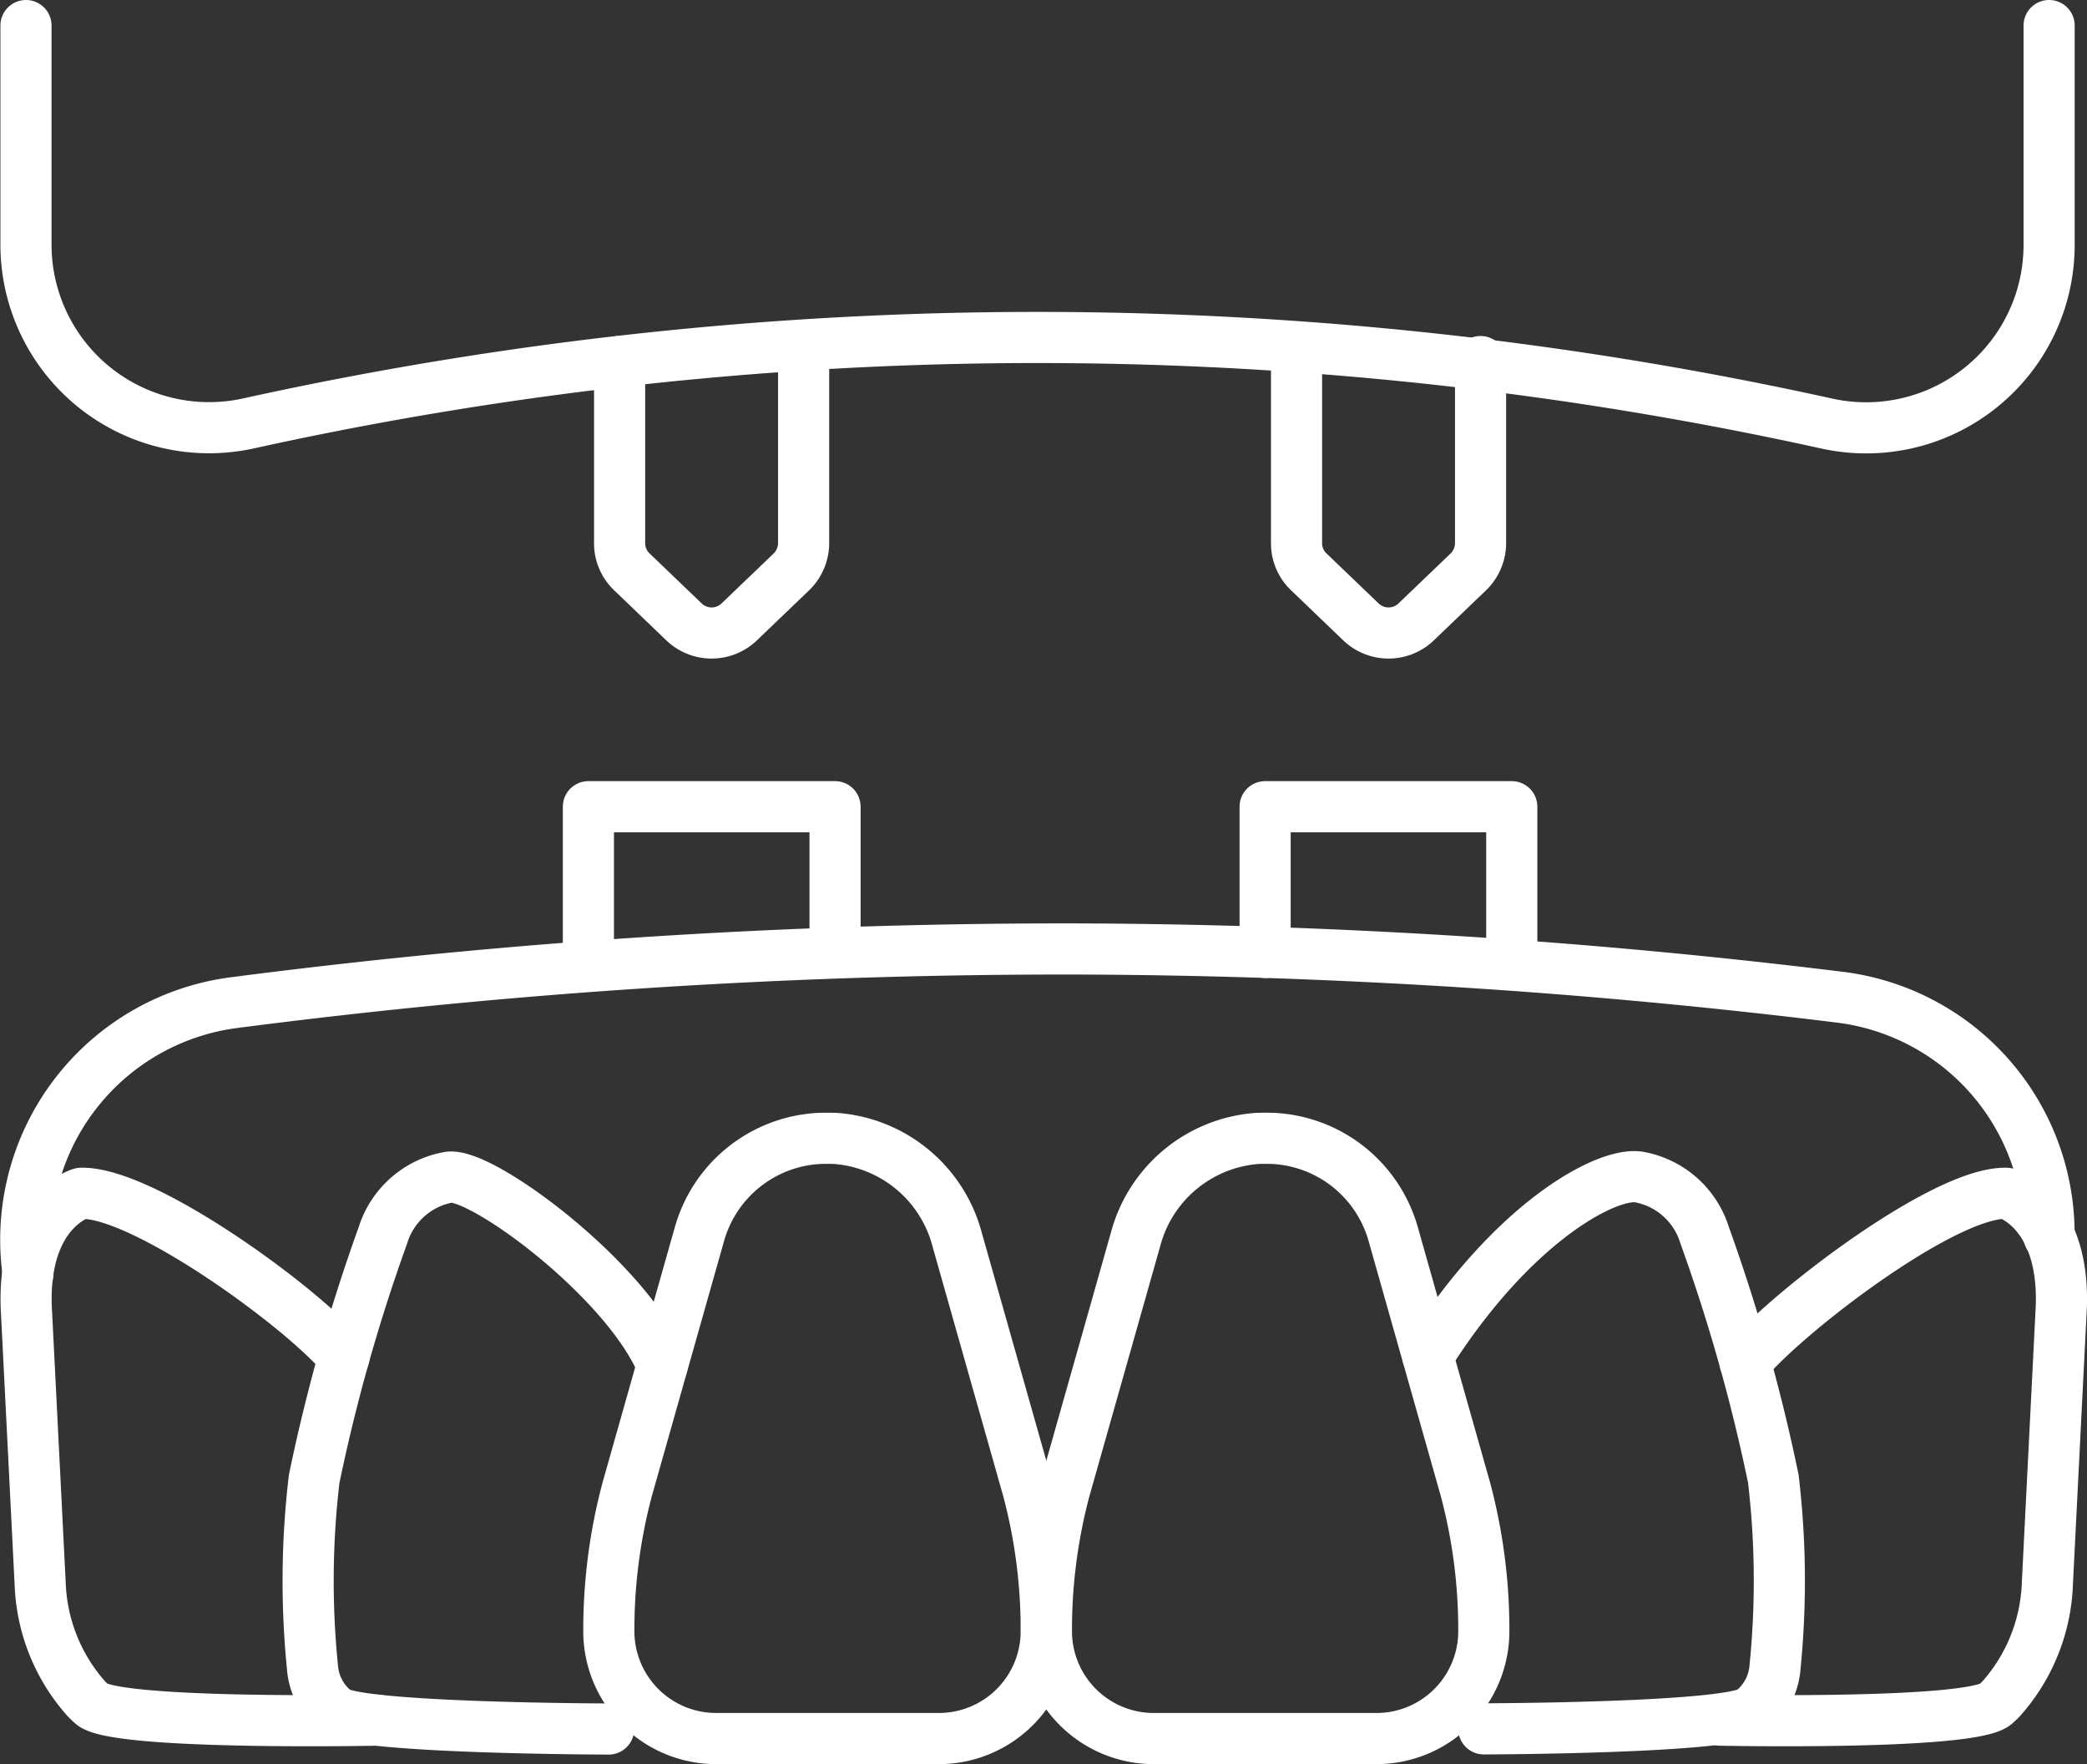
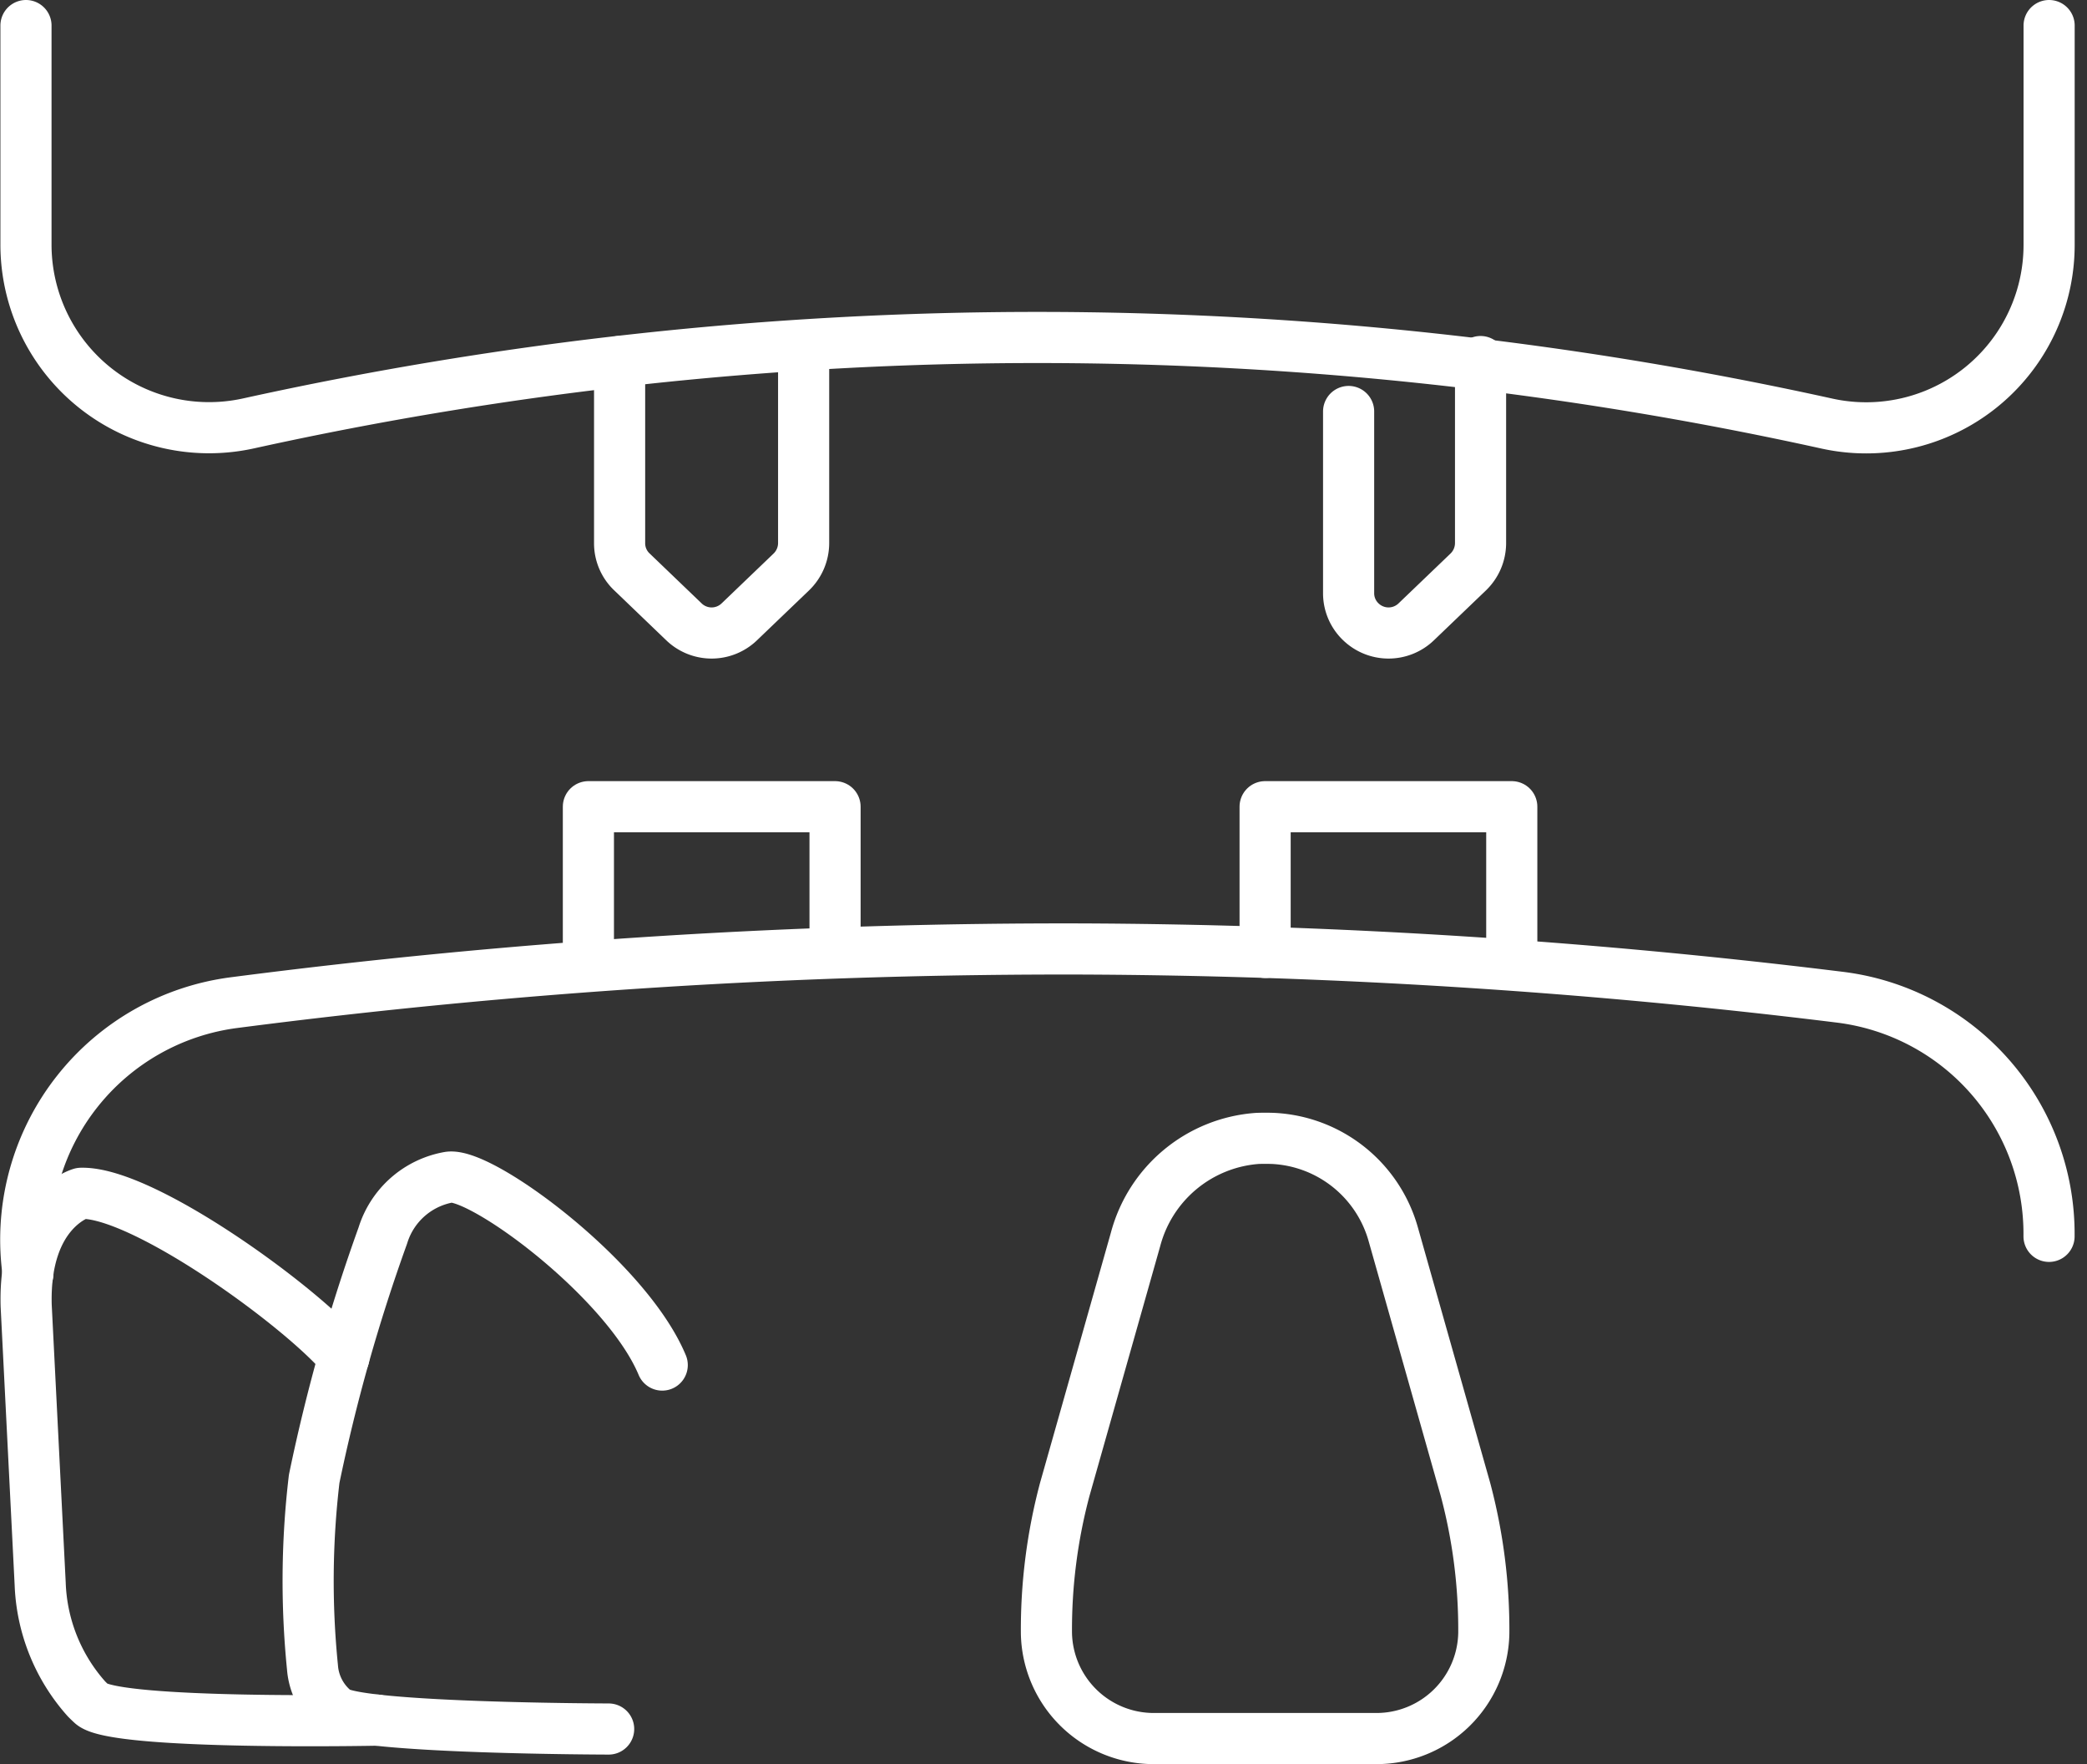
<svg xmlns="http://www.w3.org/2000/svg" width="81.633" height="69" viewBox="0 0 81.633 69">
  <rect x="0" y="0" width="81.633" height="69" fill="#333333" stroke="none" />
  <g id="_ÎÓÈ_1" transform="translate(-0.492 -0.5)">
    <g id="Group_31" data-name="Group 31" transform="translate(1.497 1.5)">
      <g id="Group_30" data-name="Group 30" transform="translate(0 30.553)">
-         <path id="Path_32" data-name="Path 32" d="M37.455,53.2a5.327,5.327,0,0,1,4.757,3.949l2.77,9.783a21.323,21.323,0,0,1,.716,5.616,4.2,4.2,0,0,1-4.218,4.125H32.808a4.2,4.2,0,0,1-4.218-4.125,21.323,21.323,0,0,1,.716-5.616l2.829-9.994A5.146,5.146,0,0,1,36.815,53.2h0c.219-.008.438-.008.64,0Z" transform="translate(-5.78 -40.225)" fill="rgba(255,255,255,0)" stroke="#ffffff" stroke-linecap="round" stroke-linejoin="round" stroke-width="2" />
        <path id="Path_33" data-name="Path 33" d="M28.469,62.349C27.071,59,21.422,54.831,20.134,55a3.3,3.3,0,0,0-2.593,2.282A69.872,69.872,0,0,0,14.855,66.8a33.823,33.823,0,0,0-.067,7.367,2.407,2.407,0,0,0,.909,1.718c.909.682,10.676.7,10.676.7" transform="translate(-3.571 -40.51)" fill="rgba(255,255,255,0)" stroke="#ffffff" stroke-linecap="round" stroke-linejoin="round" stroke-width="2" />
        <path id="Path_34" data-name="Path 34" d="M13.946,62.165c-1.6-1.936-7.847-6.483-10.28-6.415,0,0-2.256.64-2.147,4.4l.547,10.861a7.146,7.146,0,0,0,1.81,4.513c.067.067.143.143.219.21.985.825,11.139.623,11.139.623" transform="translate(-1.5 -40.629)" fill="rgba(255,255,255,0)" stroke="#ffffff" stroke-linecap="round" stroke-linejoin="round" stroke-width="2" />
-         <path id="Path_35" data-name="Path 35" d="M66.64,62c3.292-5.211,6.946-7.182,8.234-7.013a3.3,3.3,0,0,1,2.593,2.282,69.871,69.871,0,0,1,2.686,9.522,33.823,33.823,0,0,1,.067,7.367,2.407,2.407,0,0,1-.909,1.718c-.909.682-10.482.7-10.482.7" transform="translate(-11.795 -40.507)" fill="rgba(255,255,255,0)" stroke="#ffffff" stroke-linecap="round" stroke-linejoin="round" stroke-width="2" />
-         <path id="Path_36" data-name="Path 36" d="M81.2,62.367c1.6-1.936,7.788-6.685,10.221-6.617,0,0,2.256.64,2.147,4.4l-.547,10.861a7.146,7.146,0,0,1-1.81,4.513c-.067.067-.143.143-.219.21-.985.825-10.76.623-10.76.623" transform="translate(-13.943 -40.629)" fill="rgba(255,255,255,0)" stroke="#ffffff" stroke-linecap="round" stroke-linejoin="round" stroke-width="2" />
        <path id="Path_37" data-name="Path 37" d="M57.162,53.2a5.327,5.327,0,0,0-4.757,3.949l-2.77,9.783a21.323,21.323,0,0,0-.716,5.616,4.2,4.2,0,0,0,4.218,4.125h8.672a4.2,4.2,0,0,0,4.218-4.125,21.323,21.323,0,0,0-.716-5.616l-2.829-9.994A5.146,5.146,0,0,0,57.8,53.2h0c-.219-.008-.438-.008-.64,0Z" transform="translate(-8.993 -40.225)" fill="rgba(255,255,255,0)" stroke="#ffffff" stroke-linecap="round" stroke-linejoin="round" stroke-width="2" />
        <path id="Path_38" data-name="Path 38" d="M1.584,57.1l-.042-.438A9.348,9.348,0,0,1,9.633,46.5a252.693,252.693,0,0,1,33.146-2.1,250.105,250.105,0,0,1,29.678,1.886,9.324,9.324,0,0,1,8.183,9.337v.017" transform="translate(-1.497 -38.835)" fill="rgba(0,0,0,0)" stroke="#ffffff" stroke-linecap="round" stroke-linejoin="round" stroke-width="2" />
        <path id="Path_39" data-name="Path 39" d="M27.64,43.818V37.79h9.648v5.624" transform="translate(-5.63 -37.79)" fill="rgba(0,0,0,0)" stroke="#ffffff" stroke-linecap="round" stroke-linejoin="round" stroke-width="2" />
        <path id="Path_40" data-name="Path 40" d="M59.08,43.49v-5.7h9.648v5.632" transform="translate(-10.6 -37.79)" fill="rgba(0,0,0,0)" stroke="#ffffff" stroke-linecap="round" stroke-linejoin="round" stroke-width="2" />
      </g>
      <path id="Path_41" data-name="Path 41" d="M1.51,1.5v8.562h0a7.162,7.162,0,0,0,8.7,7,143.307,143.307,0,0,1,61.755.008,7.155,7.155,0,0,0,8.68-7h0V1.5" transform="translate(-1.499 -1.5)" fill="rgba(0,0,0,0)" stroke="#ffffff" stroke-linecap="round" stroke-linejoin="round" stroke-width="2" />
      <path id="Path_42" data-name="Path 42" d="M36.288,17.11v7.1a1.573,1.573,0,0,1-.48,1.128l-2.037,1.953a1.561,1.561,0,0,1-2.164,0L29.57,25.336a1.54,1.54,0,0,1-.48-1.128v-7.1" transform="translate(-5.859 -3.968)" fill="rgba(0,0,0,0)" stroke="#ffffff" stroke-linecap="round" stroke-linejoin="round" stroke-width="2" />
-       <path id="Path_43" data-name="Path 43" d="M67.738,17.11v7.1a1.573,1.573,0,0,1-.48,1.128l-2.037,1.953a1.561,1.561,0,0,1-2.164,0L61.02,25.336a1.54,1.54,0,0,1-.48-1.128v-7.1" transform="translate(-10.831 -3.968)" fill="rgba(0,0,0,0)" stroke="#ffffff" stroke-linecap="round" stroke-linejoin="round" stroke-width="2" />
+       <path id="Path_43" data-name="Path 43" d="M67.738,17.11v7.1a1.573,1.573,0,0,1-.48,1.128l-2.037,1.953a1.561,1.561,0,0,1-2.164,0a1.54,1.54,0,0,1-.48-1.128v-7.1" transform="translate(-10.831 -3.968)" fill="rgba(0,0,0,0)" stroke="#ffffff" stroke-linecap="round" stroke-linejoin="round" stroke-width="2" />
    </g>
  </g>
</svg>